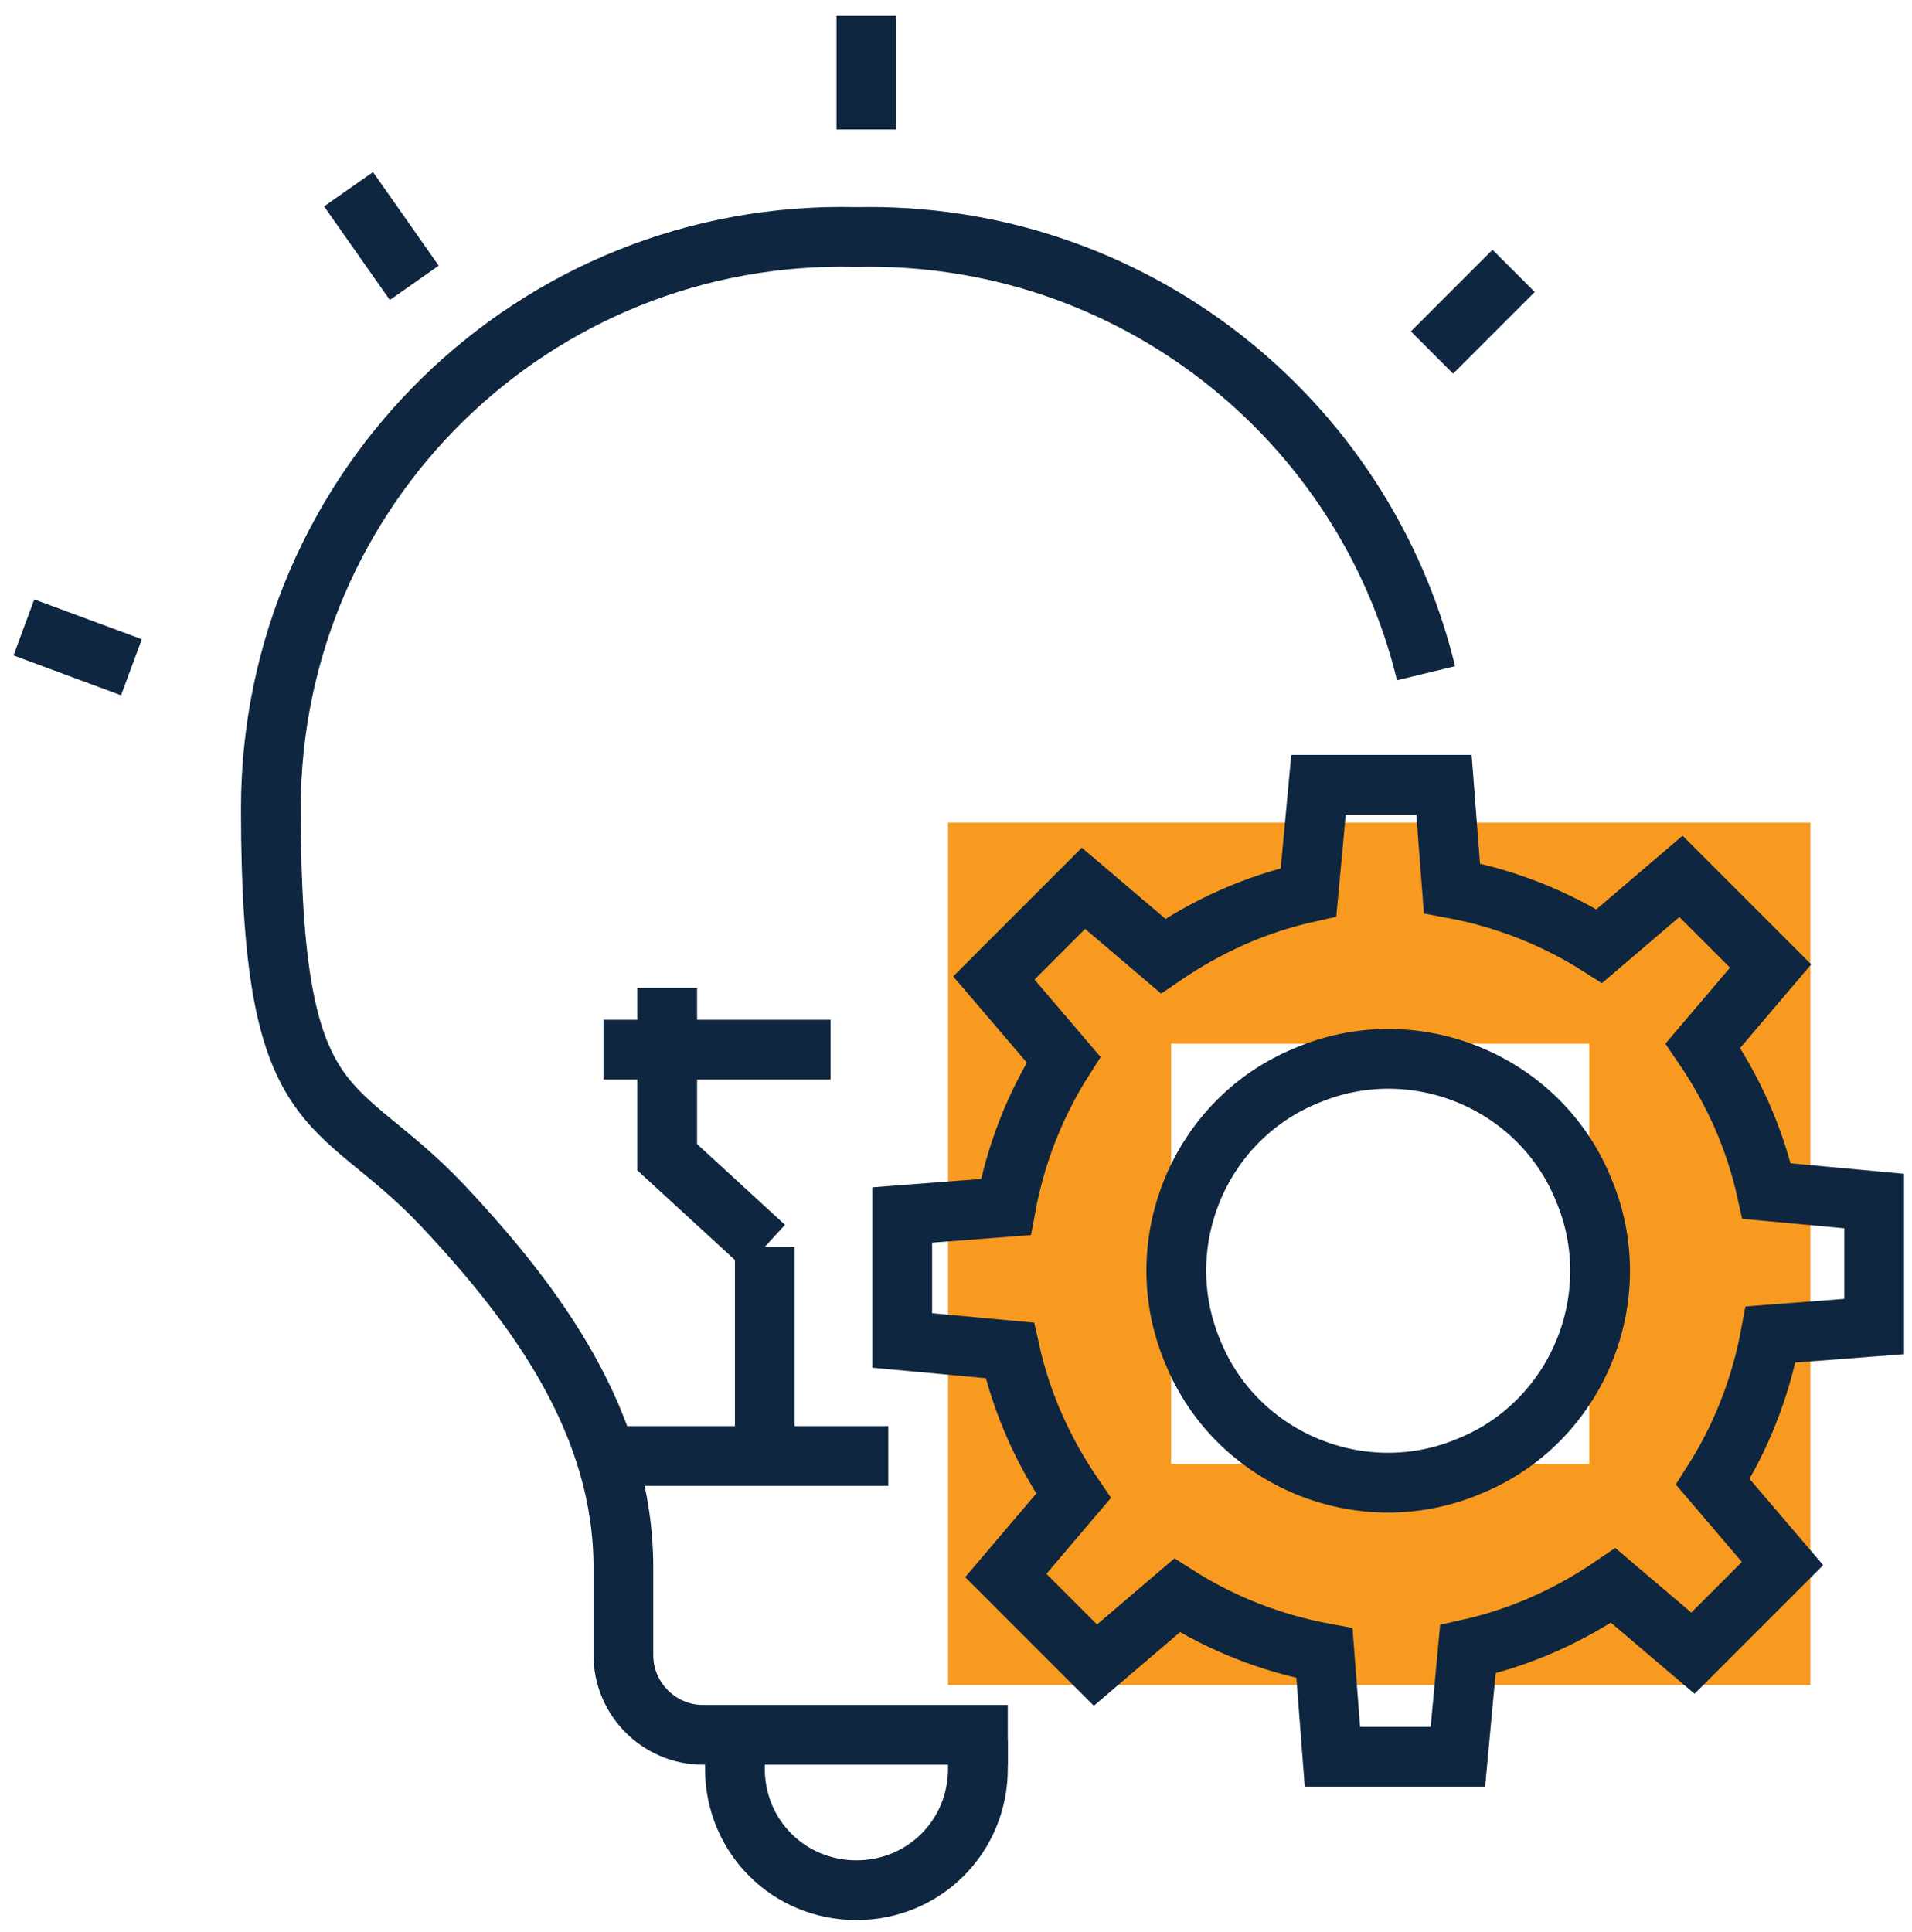
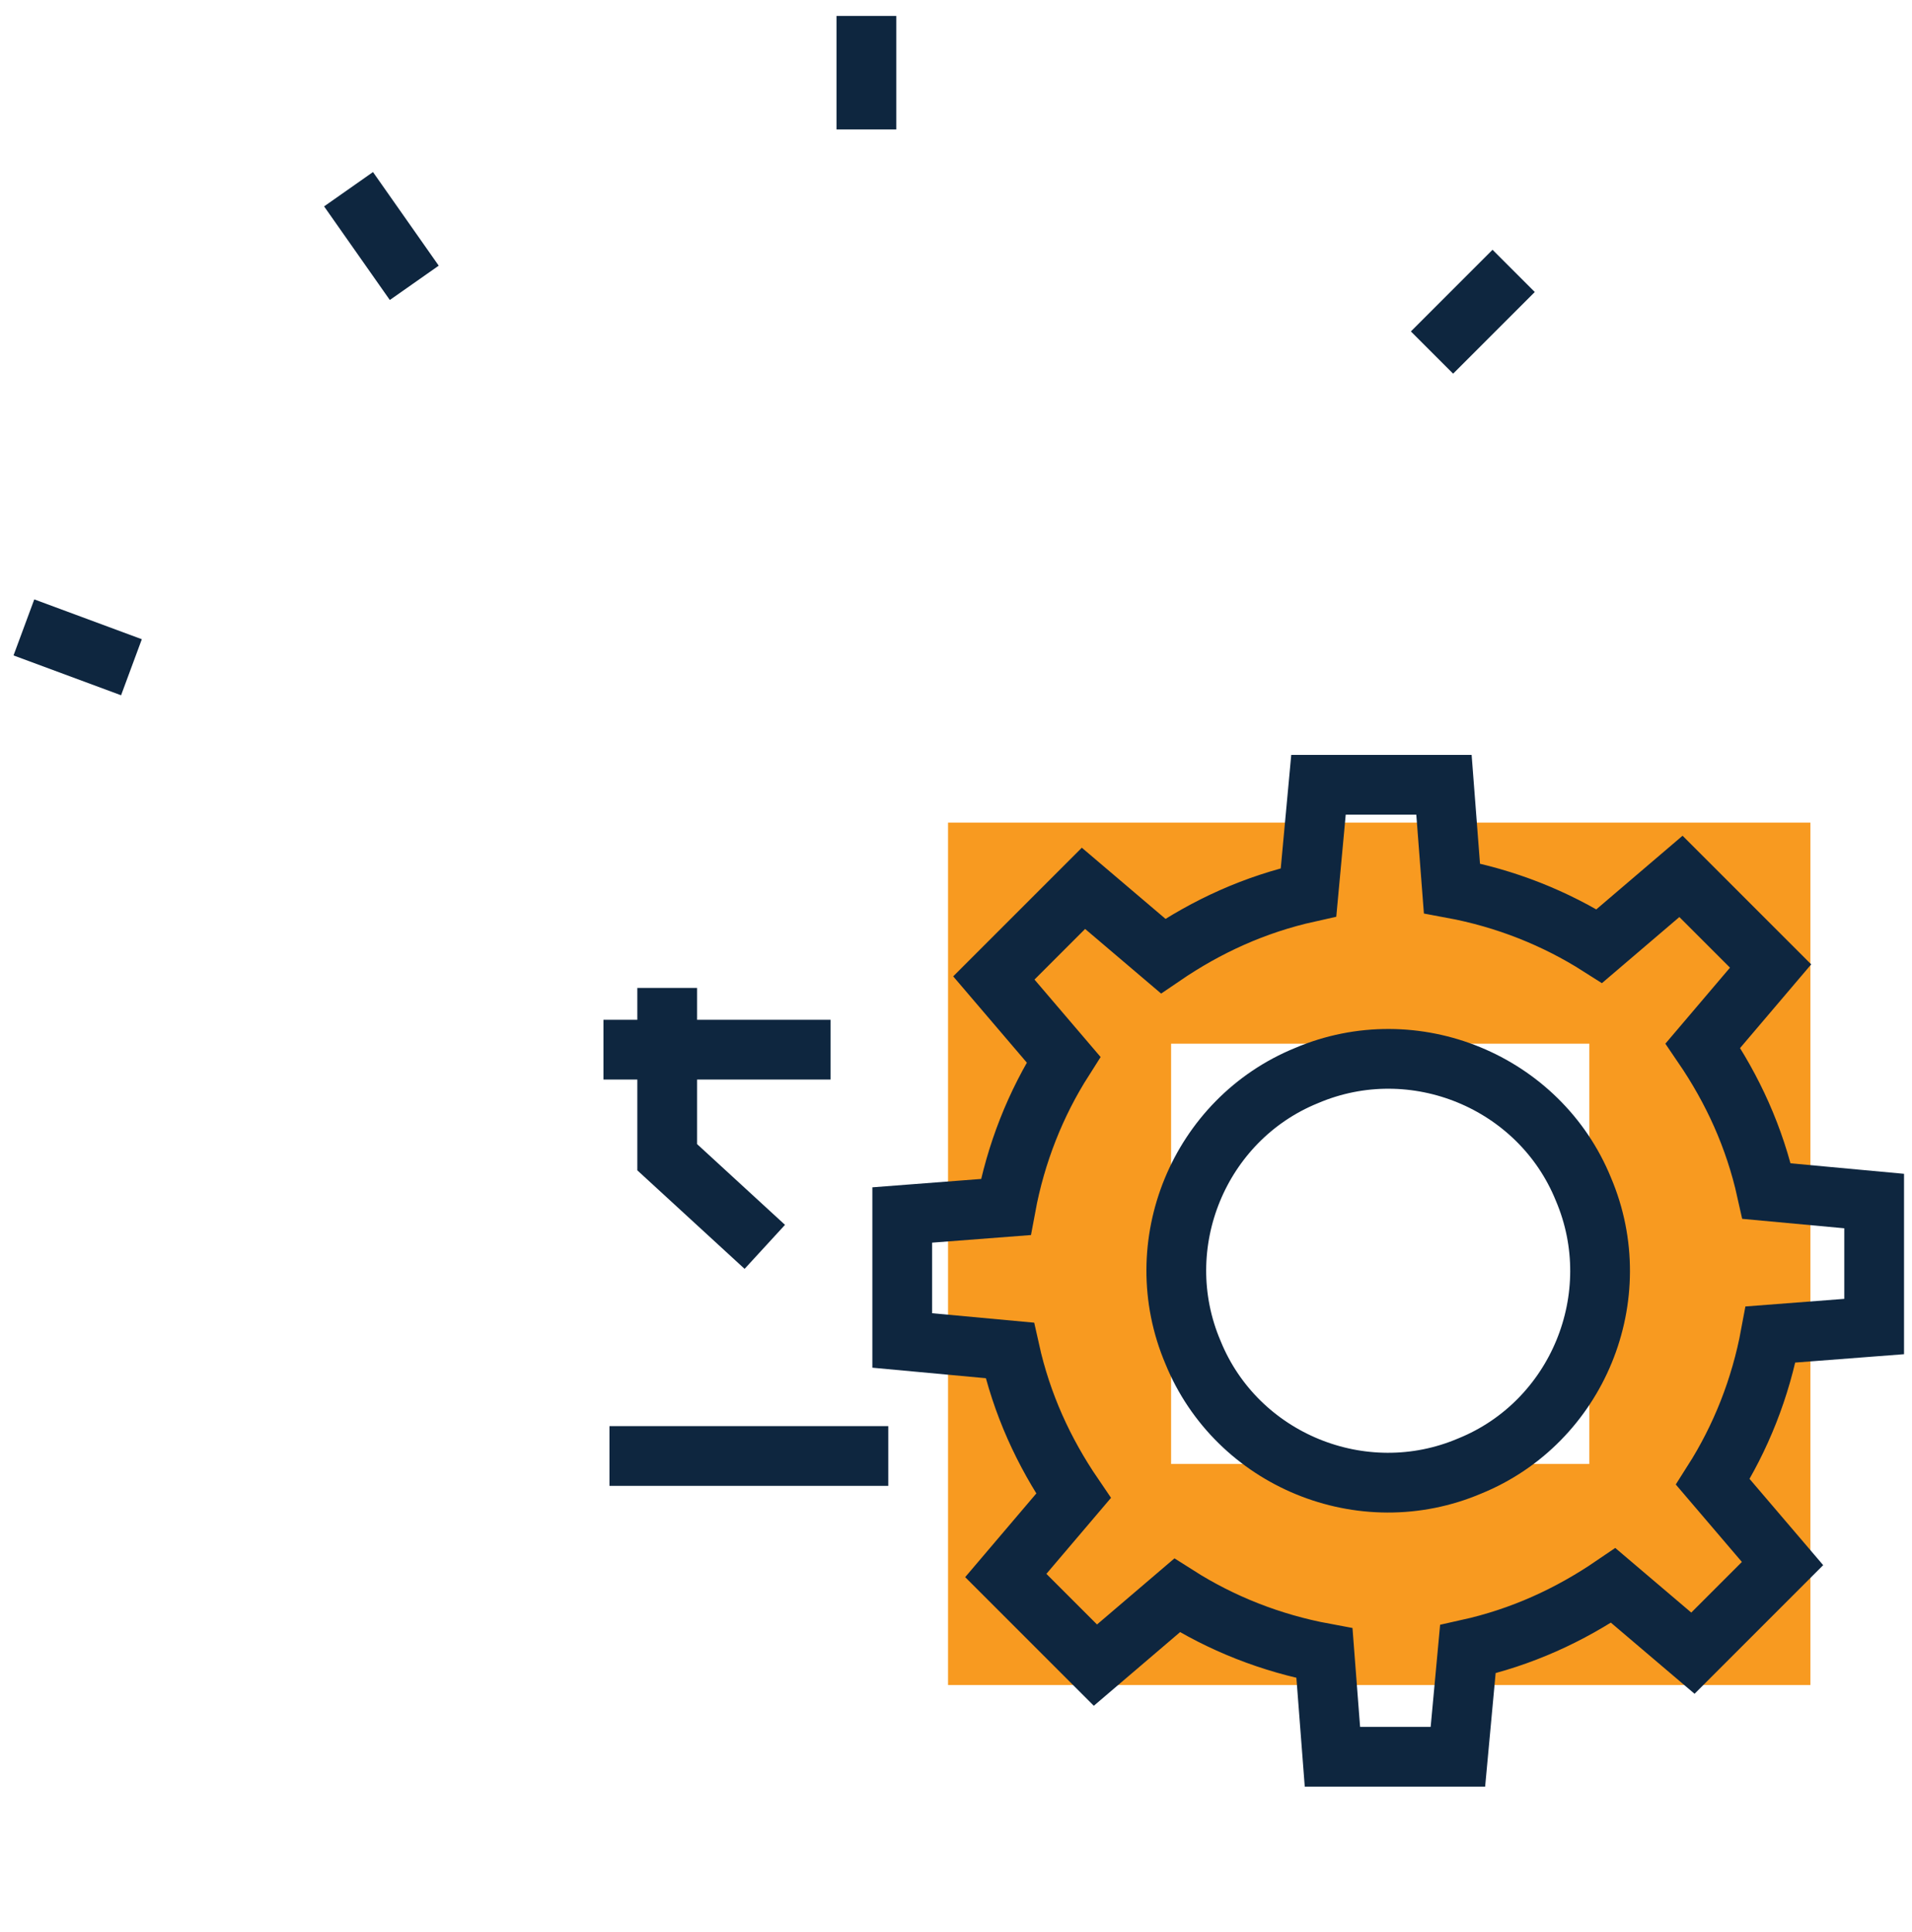
<svg xmlns="http://www.w3.org/2000/svg" version="1.1" viewBox="0 0 96 97">
  <defs>
    <style>
      .cls-1 {
        fill: none;
        stroke: #0e263f;
        stroke-miterlimit: 10;
        stroke-width: 3px;
      }

      .cls-2 {
        fill: #f89a20;
      }
    </style>
  </defs>
  <g>
    <g id="Layer_1">
      <g>
        <path class="cls-2" d="M47.6,41.3v43.3h43.3v-43.3h-43.3ZM79.8,73.5h-21v-21.1h21v21.1Z" />
-         <path class="cls-1" d="M71.6,33.8c-3.1-12.8-14.8-22.2-28.6-21.9-16.2-.4-29.4,12.6-29.4,28.7s3.2,14.2,8.6,19.9c4.8,5.1,9.1,11,9.1,18.2v4.4c0,2.2,1.8,4,4,4h15.3" />
-         <path class="cls-1" d="M49.1,87.4v1.4c0,3.4-2.7,6.1-6.1,6.1s-6.1-2.7-6.1-6.1v-1.4" />
        <path class="cls-1" d="M30.6,73.1h14" />
-         <path class="cls-1" d="M38.4,73.1v-10.5" />
        <path class="cls-1" d="M38.4,62.6l-4.9-4.5v-8.5" />
        <path class="cls-1" d="M30.3,52.7h11.4" />
        <path class="cls-1" d="M94.1,66.6v-6.3l-5.4-.5c-.6-2.7-1.7-5.1-3.2-7.3l3.4-4-4.5-4.5-4.1,3.5c-2.2-1.4-4.7-2.4-7.4-2.9l-.4-5.2h-6.3l-.5,5.4c-2.7.6-5.1,1.7-7.3,3.2l-4-3.4-4.5,4.5,3.5,4.1c-1.4,2.2-2.4,4.7-2.9,7.4l-5.2.4v6.3l5.4.5c.6,2.7,1.7,5.1,3.2,7.3l-3.4,4,4.5,4.5,4.1-3.5c2.2,1.4,4.7,2.4,7.4,2.9l.4,5.2h6.3l.5-5.4c2.7-.6,5.1-1.7,7.3-3.2l4,3.4,4.5-4.5-3.5-4.1c1.4-2.2,2.4-4.7,2.9-7.4l5.2-.4Z" />
        <path class="cls-1" d="M73.8,73.6c5.4-2.2,8-8.5,5.7-13.9-2.2-5.4-8.5-8-13.9-5.7-5.4,2.2-8,8.5-5.7,13.9,2.2,5.4,8.5,8,13.9,5.7Z" />
        <path class="cls-1" d="M43.5,6.5V.8" />
        <path class="cls-1" d="M20.8,14.2l-3.3-4.7" />
        <path class="cls-1" d="M6.6,33.5l-5.4-2" />
        <path class="cls-1" d="M71.9,17.7l4.1-4.1" />
      </g>
    </g>
  </g>
</svg>